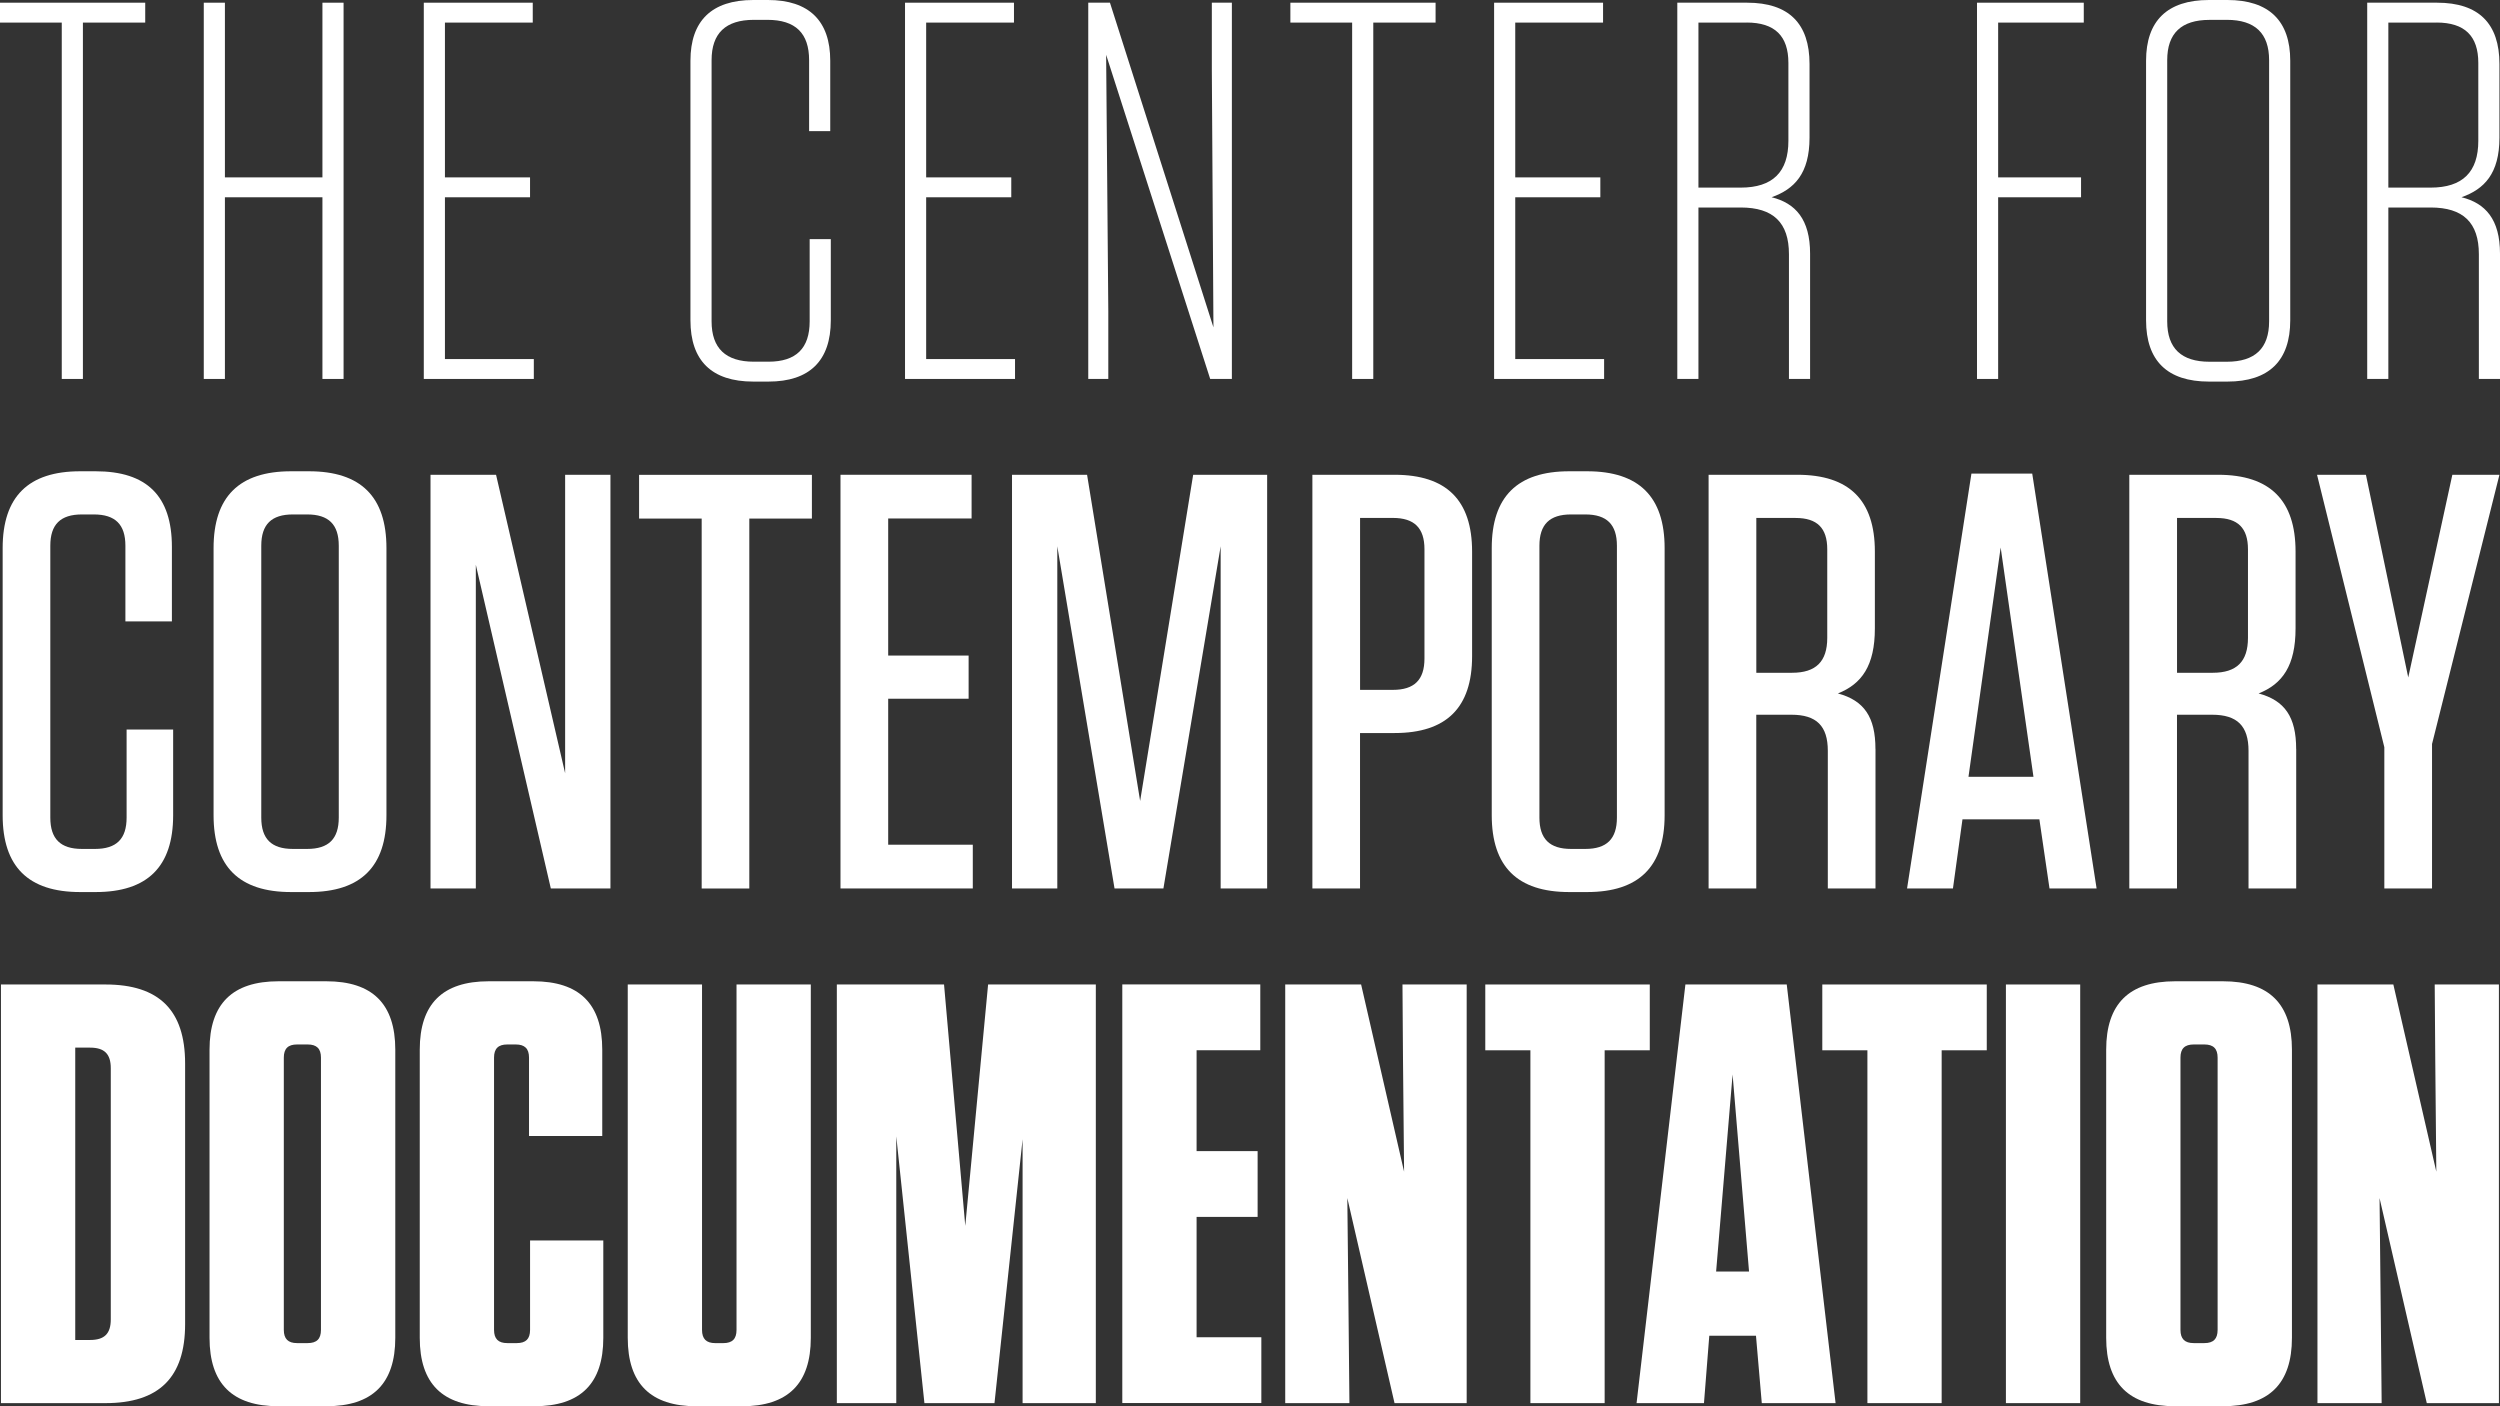
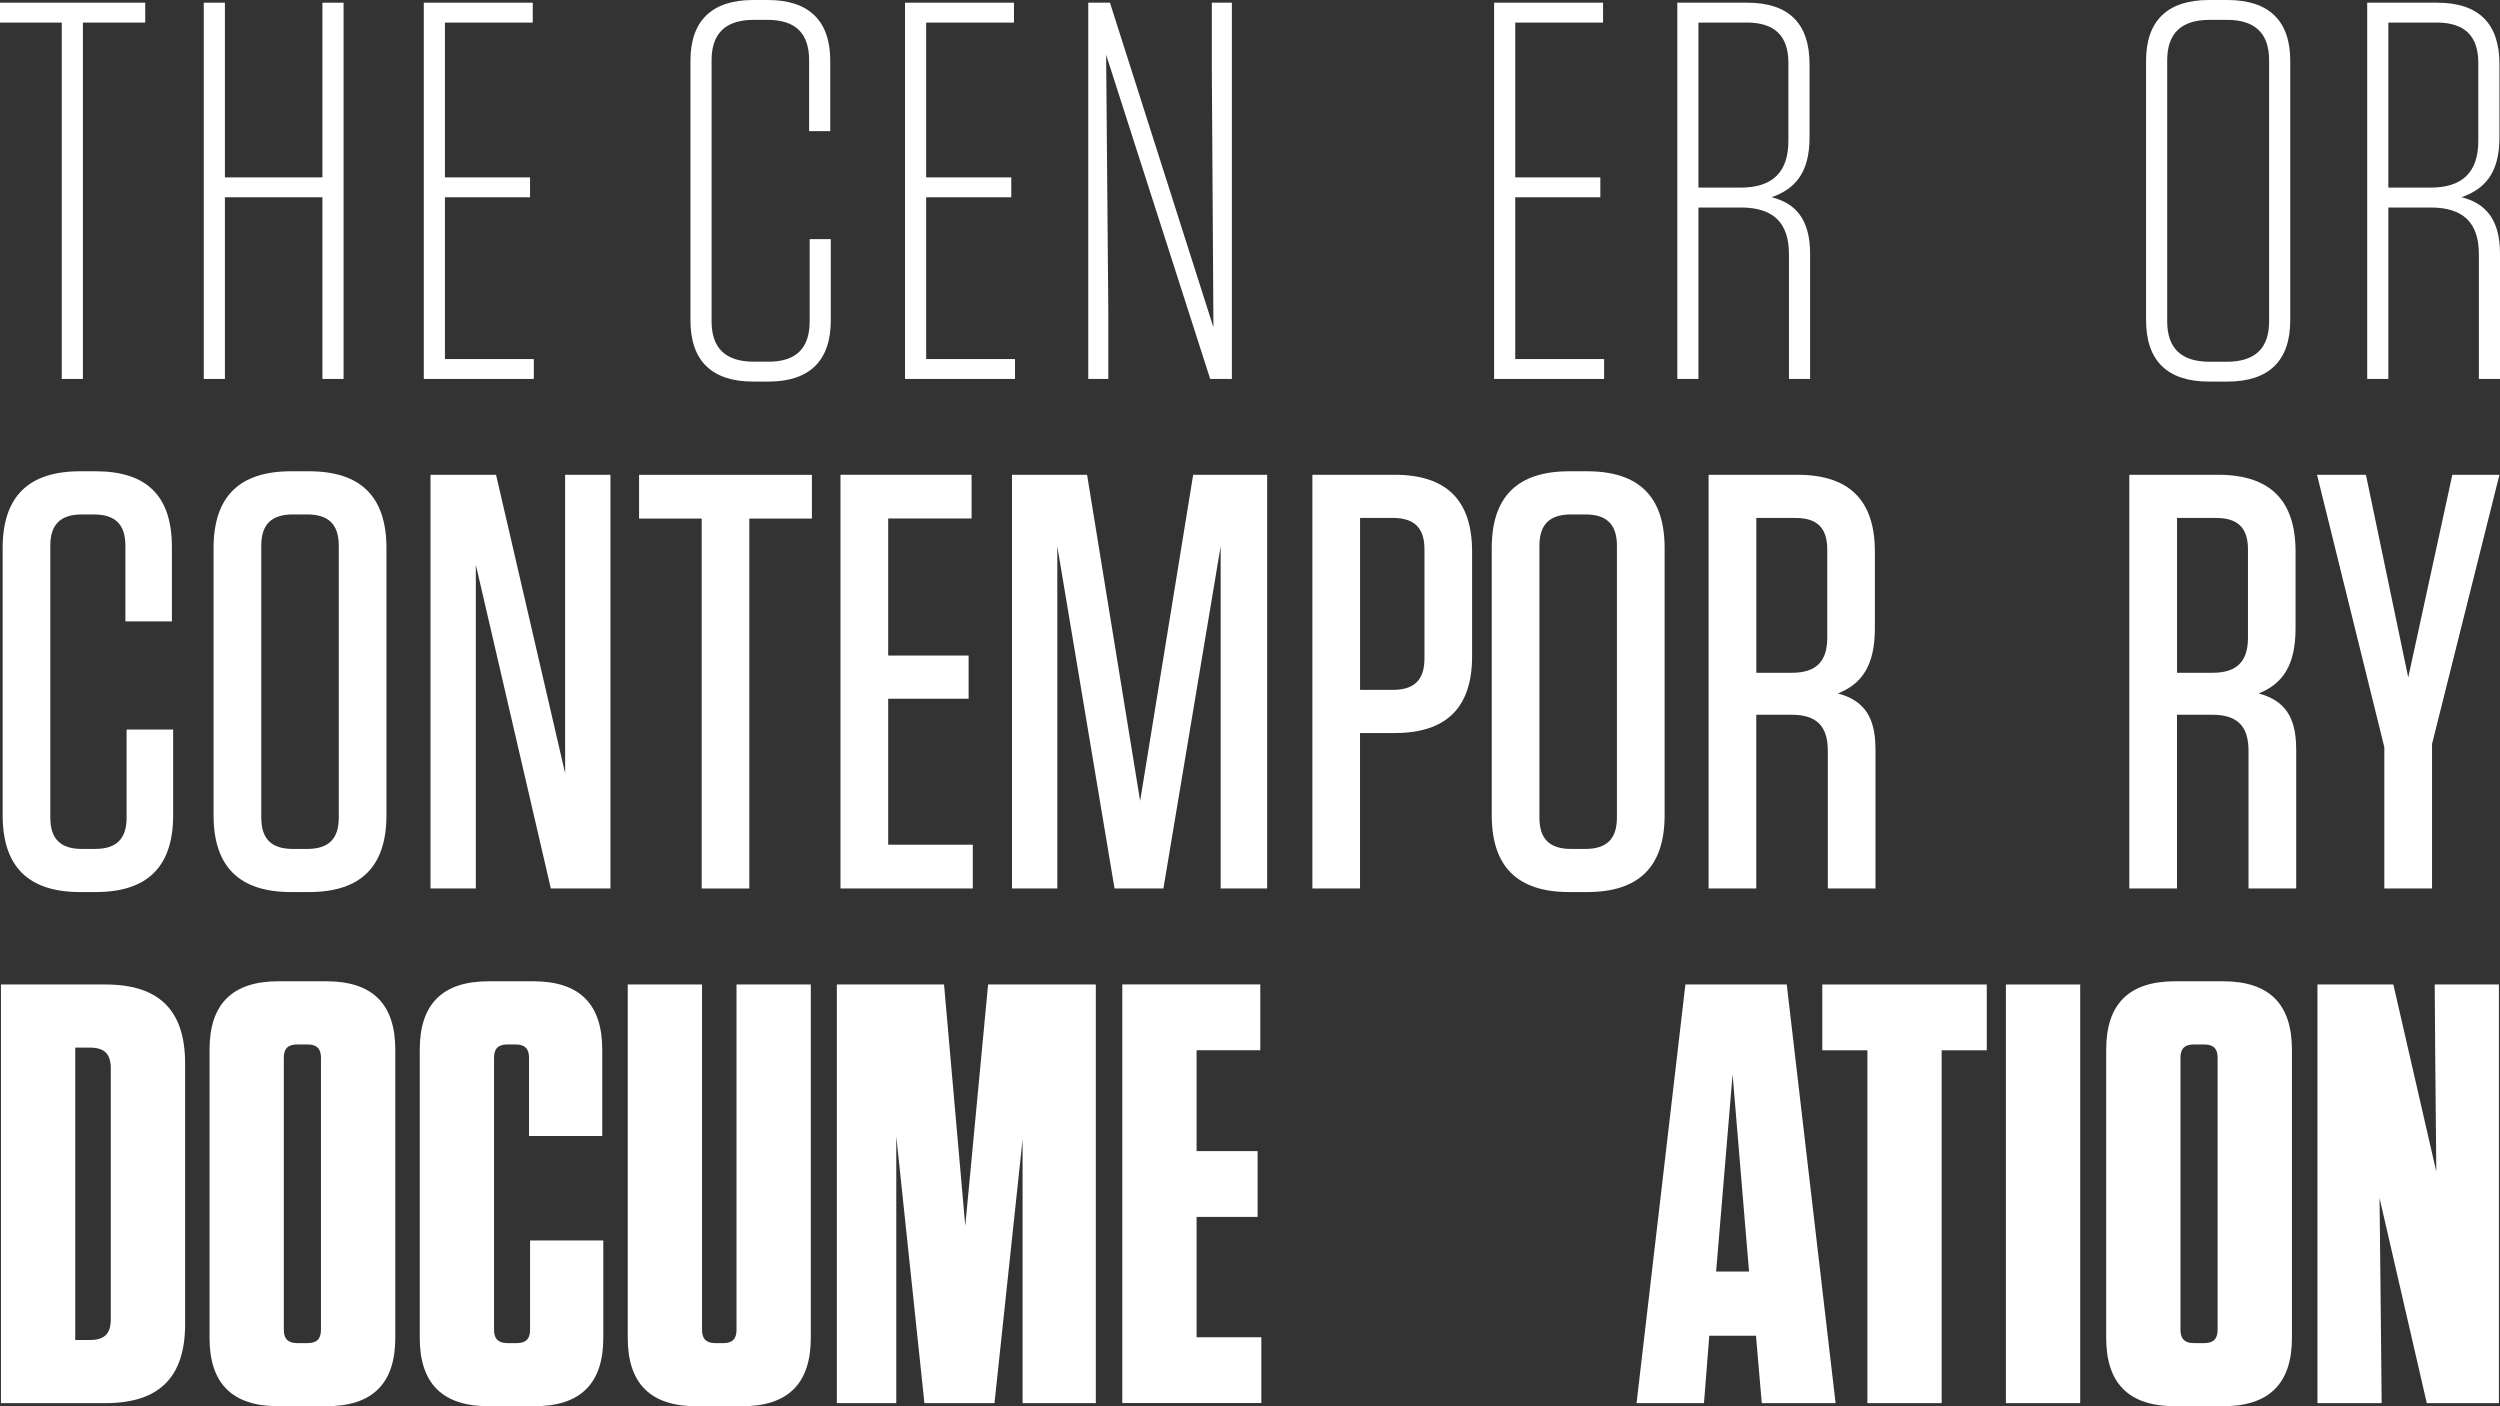
<svg xmlns="http://www.w3.org/2000/svg" width="112" height="63" viewBox="0 0 112 63" fill="none">
  <rect x="0" y="0" width="112" height="63" fill="#333333" stroke="none" />
  <g clip-path="url(#clip0_280_3883)">
    <path d="M2.767 16.975V1.012H0V0.121H6.506V1.012H3.714V16.977H2.767V16.975Z" fill="white" />
    <path d="M14.445 7.947V0.121H15.392V16.977H14.445V8.838H10.076V16.977H9.129V0.121H10.076V7.947H14.445Z" fill="white" />
    <path d="M23.867 0.121V1.012H19.933V7.947H23.746V8.838H19.933V16.086H23.915V16.977H18.986V0.121H23.867Z" fill="white" />
    <path d="M37.22 10.714V14.35C37.22 16.155 36.273 17.095 34.428 17.095H33.748C31.879 17.095 30.932 16.155 30.932 14.35V2.72C30.932 0.938 31.879 0 33.748 0H34.403C36.248 0 37.195 0.938 37.195 2.72V5.874H36.248V2.696C36.248 1.492 35.642 0.889 34.379 0.889H33.773C32.509 0.889 31.879 1.49 31.879 2.696V14.397C31.879 15.601 32.509 16.204 33.773 16.204H34.428C35.667 16.204 36.273 15.603 36.273 14.397V10.714H37.22Z" fill="white" />
    <path d="M45.426 0.121V1.012H41.492V7.947H45.305V8.838H41.492V16.086H45.473V16.977H40.545V0.121H45.426Z" fill="white" />
    <path d="M54.216 16.975L49.555 2.455L49.652 13.964V16.975H48.754V0.121H49.726L54.362 14.665L54.29 3.132V0.121H55.188V16.977H54.216V16.975Z" fill="white" />
-     <path d="M60.576 16.975V1.012H57.809V0.121H64.314V1.012H61.523V16.977H60.576V16.975Z" fill="white" />
    <path d="M71.817 0.121V1.012H67.883V7.947H71.695V8.838H67.883V16.086H71.864V16.977H66.936V0.121H71.817Z" fill="white" />
    <path d="M81.092 11.366V16.977H80.145V11.391C80.145 9.97 79.44 9.296 77.984 9.296H76.09V16.977H75.143V0.121H78.275C80.145 0.121 81.067 1.061 81.067 2.866V6.165C81.067 7.777 80.387 8.476 79.368 8.836C80.436 9.102 81.092 9.823 81.092 11.364V11.366ZM78.251 1.012H76.09V8.405H77.984C79.415 8.405 80.12 7.706 80.12 6.31V2.817C80.12 1.613 79.512 1.01 78.251 1.01V1.012Z" fill="white" />
-     <path d="M93.353 0.121V1.012H89.517V7.947H93.231V8.838H89.517V16.977H88.57V0.121H93.353Z" fill="white" />
    <path d="M99.787 17.095H98.961C97.091 17.095 96.144 16.155 96.144 14.35V2.72C96.144 0.938 97.091 0 98.961 0H99.787C101.656 0 102.603 0.938 102.603 2.72V14.35C102.603 16.155 101.656 17.095 99.787 17.095ZM99.762 0.891H98.986C97.722 0.891 97.091 1.492 97.091 2.698V14.399C97.091 15.603 97.722 16.206 98.986 16.206H99.762C101.025 16.206 101.656 15.605 101.656 14.399V2.696C101.656 1.492 101.025 0.889 99.762 0.889V0.891Z" fill="white" />
    <path d="M112 11.366V16.977H111.053V11.391C111.053 9.97 110.348 9.296 108.892 9.296H106.998V16.977H106.051V0.121H109.184C111.053 0.121 111.975 1.061 111.975 2.866V6.165C111.975 7.777 111.295 8.476 110.276 8.836C111.345 9.102 112 9.823 112 11.364V11.366ZM109.159 1.012H106.998V8.405H108.892C110.324 8.405 111.028 7.706 111.028 6.31V2.817C111.028 1.613 110.42 1.01 109.159 1.01V1.012Z" fill="white" />
    <path d="M7.757 32.681V36.522C7.757 38.825 6.609 39.964 4.285 39.964H3.591C1.267 39.964 0.119 38.825 0.119 36.522V24.555C0.119 22.252 1.267 21.113 3.591 21.113H4.285C6.582 21.113 7.701 22.225 7.701 24.502V27.838H5.618V24.449C5.618 23.496 5.164 23.047 4.203 23.047H3.669C2.708 23.047 2.254 23.496 2.254 24.449V36.628C2.254 37.581 2.708 38.032 3.669 38.032H4.256C5.218 38.032 5.672 37.583 5.672 36.628V32.684H7.755L7.757 32.681Z" fill="white" />
    <path d="M13.841 39.964H13.04C10.717 39.964 9.568 38.825 9.568 36.522V24.555C9.568 22.252 10.717 21.113 13.04 21.113H13.841C16.165 21.113 17.313 22.252 17.313 24.555V36.522C17.313 38.825 16.165 39.964 13.841 39.964ZM13.761 23.047H13.12C12.159 23.047 11.705 23.496 11.705 24.449V36.628C11.705 37.581 12.159 38.032 13.12 38.032H13.761C14.723 38.032 15.177 37.583 15.177 36.628V24.449C15.177 23.496 14.723 23.047 13.761 23.047Z" fill="white" />
    <path d="M21.317 25.294V39.803H19.287V21.27H22.223L25.318 34.641V21.27H27.348V39.803H24.677L21.315 25.294H21.317Z" fill="white" />
    <path d="M31.435 39.805V23.232H28.631V21.273H36.373V23.232H33.569V39.805H31.433H31.435Z" fill="white" />
    <path d="M43.527 21.27V23.228H39.791V29.369H43.394V31.303H39.791V37.843H43.581V39.803H37.654V21.27H43.527Z" fill="white" />
    <path d="M56.768 21.27V39.803H54.685V24.474L52.121 39.803H49.931L47.367 24.474V39.803H45.338V21.27H48.701L51.078 35.883L53.454 21.27H56.766H56.768Z" fill="white" />
    <path d="M60.931 39.803H58.795V21.27H62.478C64.802 21.27 65.95 22.408 65.95 24.711V29.398C65.95 31.701 64.802 32.84 62.478 32.84H60.929V39.803H60.931ZM62.4 23.203H60.931V30.906H62.4C63.361 30.906 63.816 30.457 63.816 29.504V24.605C63.816 23.653 63.361 23.203 62.4 23.203Z" fill="white" />
    <path d="M71.103 39.964H70.302C67.978 39.964 66.83 38.825 66.83 36.522V24.555C66.83 22.252 67.978 21.113 70.302 21.113H71.103C73.426 21.113 74.575 22.252 74.575 24.555V36.522C74.575 38.825 73.426 39.964 71.103 39.964ZM71.023 23.047H70.382C69.421 23.047 68.966 23.496 68.966 24.449V36.628C68.966 37.581 69.421 38.032 70.382 38.032H71.023C71.984 38.032 72.438 37.583 72.438 36.628V24.449C72.438 23.496 71.984 23.047 71.023 23.047Z" fill="white" />
    <path d="M84.022 33.555V39.803H81.886V33.635C81.886 32.523 81.379 32.02 80.257 32.02H78.681V39.803H76.545V21.27H80.522C82.845 21.27 83.994 22.408 83.994 24.711V28.153C83.994 29.821 83.406 30.643 82.338 31.066C83.513 31.383 84.02 32.124 84.02 33.555H84.022ZM80.446 23.203H78.683V30.14H80.286C81.354 30.14 81.861 29.637 81.861 28.578V24.607C81.861 23.655 81.407 23.205 80.446 23.205V23.203Z" fill="white" />
-     <path d="M91.818 39.804L91.364 36.705H87.919L87.492 39.804H85.436L88.32 21.217H91.044L93.928 39.804H91.818ZM88.188 34.8H91.099L89.63 24.528L88.188 34.8Z" fill="white" />
    <path d="M102.87 33.555V39.803H100.734V33.635C100.734 32.523 100.226 32.02 99.105 32.02H97.529V39.803H95.393V21.27H99.37C101.693 21.27 102.841 22.408 102.841 24.711V28.153C102.841 29.821 102.254 30.643 101.186 31.066C102.361 31.383 102.868 32.124 102.868 33.555H102.87ZM99.294 23.203H97.531V30.14H99.133C100.202 30.14 100.709 29.637 100.709 28.578V24.607C100.709 23.655 100.255 23.205 99.294 23.205V23.203Z" fill="white" />
    <path d="M108.955 33.316V39.803H106.818V33.475L103.803 21.27H105.993L107.889 30.35L109.865 21.27H111.975L108.959 33.316H108.955Z" fill="white" />
    <path d="M0.043 44.105H4.727C7.128 44.105 8.293 45.26 8.293 47.643V59.324C8.293 61.705 7.128 62.86 4.727 62.86H0.043V44.105ZM3.371 60.031H4.036C4.677 60.031 4.963 59.749 4.963 59.111V47.854C4.963 47.218 4.677 46.934 4.036 46.934H3.371V60.029V60.031Z" fill="white" />
    <path d="M14.617 62.999H12.476C10.408 62.999 9.387 61.986 9.387 59.934V47.027C9.387 44.975 10.41 43.961 12.476 43.961H14.617C16.686 43.961 17.709 44.975 17.709 47.027V59.934C17.709 61.986 16.686 62.999 14.617 62.999ZM13.785 46.792H13.308C12.904 46.792 12.715 46.98 12.715 47.38V59.58C12.715 59.981 12.906 60.171 13.308 60.171H13.785C14.19 60.171 14.379 59.983 14.379 59.58V47.38C14.379 46.98 14.188 46.792 13.785 46.792Z" fill="white" />
    <path d="M27.028 55.572V59.934C27.028 61.986 26.005 62.999 23.938 62.999H21.894C19.826 62.999 18.805 61.986 18.805 59.934V47.027C18.805 44.975 19.828 43.961 21.894 43.961H23.891C25.96 43.961 26.981 44.975 26.981 47.027V50.894H23.7V47.38C23.7 46.98 23.509 46.792 23.106 46.792H22.726C22.322 46.792 22.133 46.98 22.133 47.38V59.58C22.133 59.981 22.324 60.171 22.726 60.171H23.154C23.558 60.171 23.747 59.983 23.747 59.58V55.572H27.028Z" fill="white" />
    <path d="M36.324 59.935C36.324 61.987 35.301 63.001 33.234 63.001H31.213C29.144 63.001 28.123 61.987 28.123 59.935V44.105H31.451V59.582C31.451 59.982 31.642 60.172 32.045 60.172H32.402C32.807 60.172 32.996 59.984 32.996 59.582V44.105H36.324V59.935Z" fill="white" />
    <path d="M40.153 50.922V62.86H37.49V44.105H42.293L43.244 54.919L44.267 44.105H49.093V62.86H45.812V51.04L44.553 62.86H41.414L40.155 50.922H40.153Z" fill="white" />
    <path d="M56.461 44.104V47.051H53.607V51.57H56.341V54.517H53.607V59.909H56.508V62.856H50.279V44.102H56.461V44.104Z" fill="white" />
-     <path d="M62.475 62.86L60.36 53.673L60.407 58.073L60.454 62.86H57.578V44.105H60.978L62.903 52.491L62.855 47.525L62.831 44.105H65.707V62.86H62.473H62.475Z" fill="white" />
    <path d="M108.72 62.86L106.604 53.673L106.651 58.073L106.698 62.86H103.822V44.105H107.222L109.147 52.491L109.1 47.525L109.075 44.105H111.951V62.86H108.718H108.72Z" fill="white" />
-     <path d="M68.562 62.86V47.053H66.541V44.105H73.91V47.053H71.888V62.86H68.56H68.562Z" fill="white" />
    <path d="M78.928 62.86L78.668 59.841H76.576L76.338 62.86H73.318L75.506 44.105H80.046L82.234 62.86H78.928ZM76.885 56.965H78.357L77.62 48.138L76.882 56.965H76.885Z" fill="white" />
    <path d="M83.66 62.86V47.053H81.639V44.105H89.007V47.053H86.986V62.86H83.658H83.66Z" fill="white" />
    <path d="M93.193 62.86H89.865V44.105H93.193V62.86Z" fill="white" />
    <path d="M99.588 62.999H97.447C95.378 62.999 94.357 61.986 94.357 59.934V47.027C94.357 44.975 95.38 43.961 97.447 43.961H99.588C101.656 43.961 102.679 44.975 102.679 47.027V59.934C102.679 61.986 101.656 62.999 99.588 62.999ZM98.756 46.792H98.279C97.874 46.792 97.685 46.98 97.685 47.38V59.58C97.685 59.981 97.876 60.171 98.279 60.171H98.756C99.16 60.171 99.349 59.983 99.349 59.58V47.38C99.349 46.98 99.158 46.792 98.756 46.792Z" fill="white" />
  </g>
  <defs>
    <clipPath id="clip0_280_3883">
      <rect width="112" height="63" fill="white" />
    </clipPath>
  </defs>
</svg>